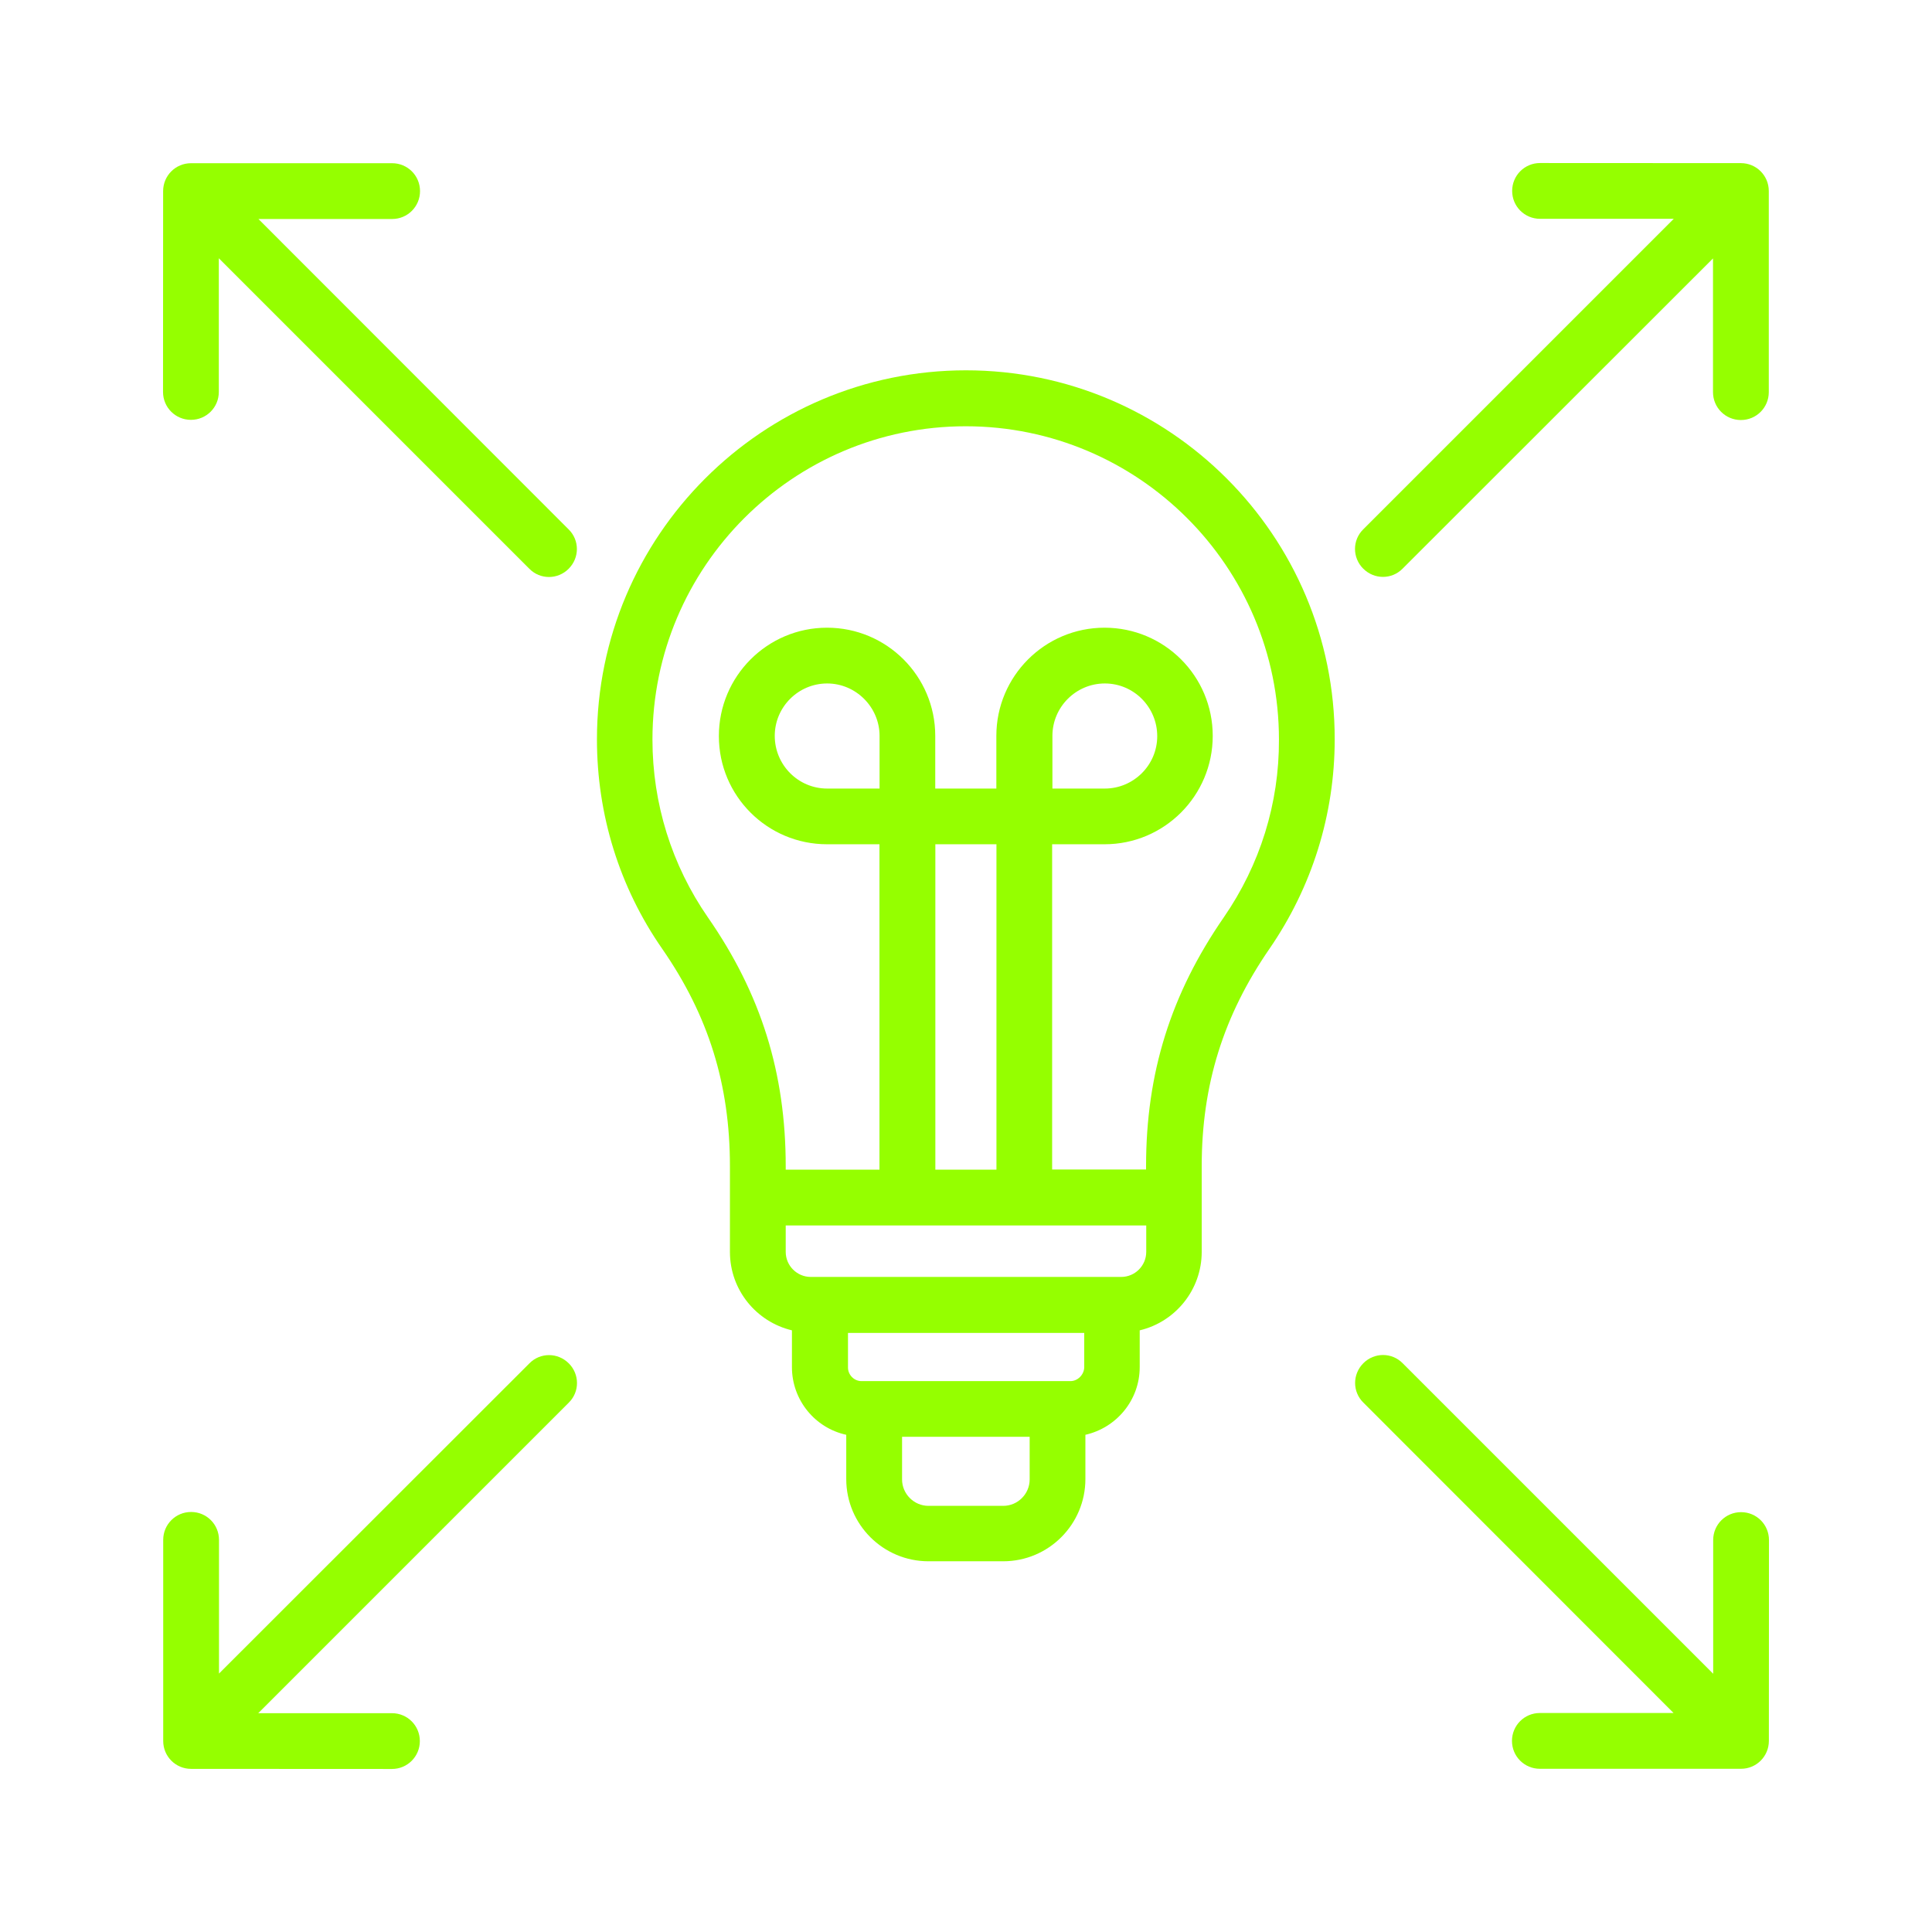
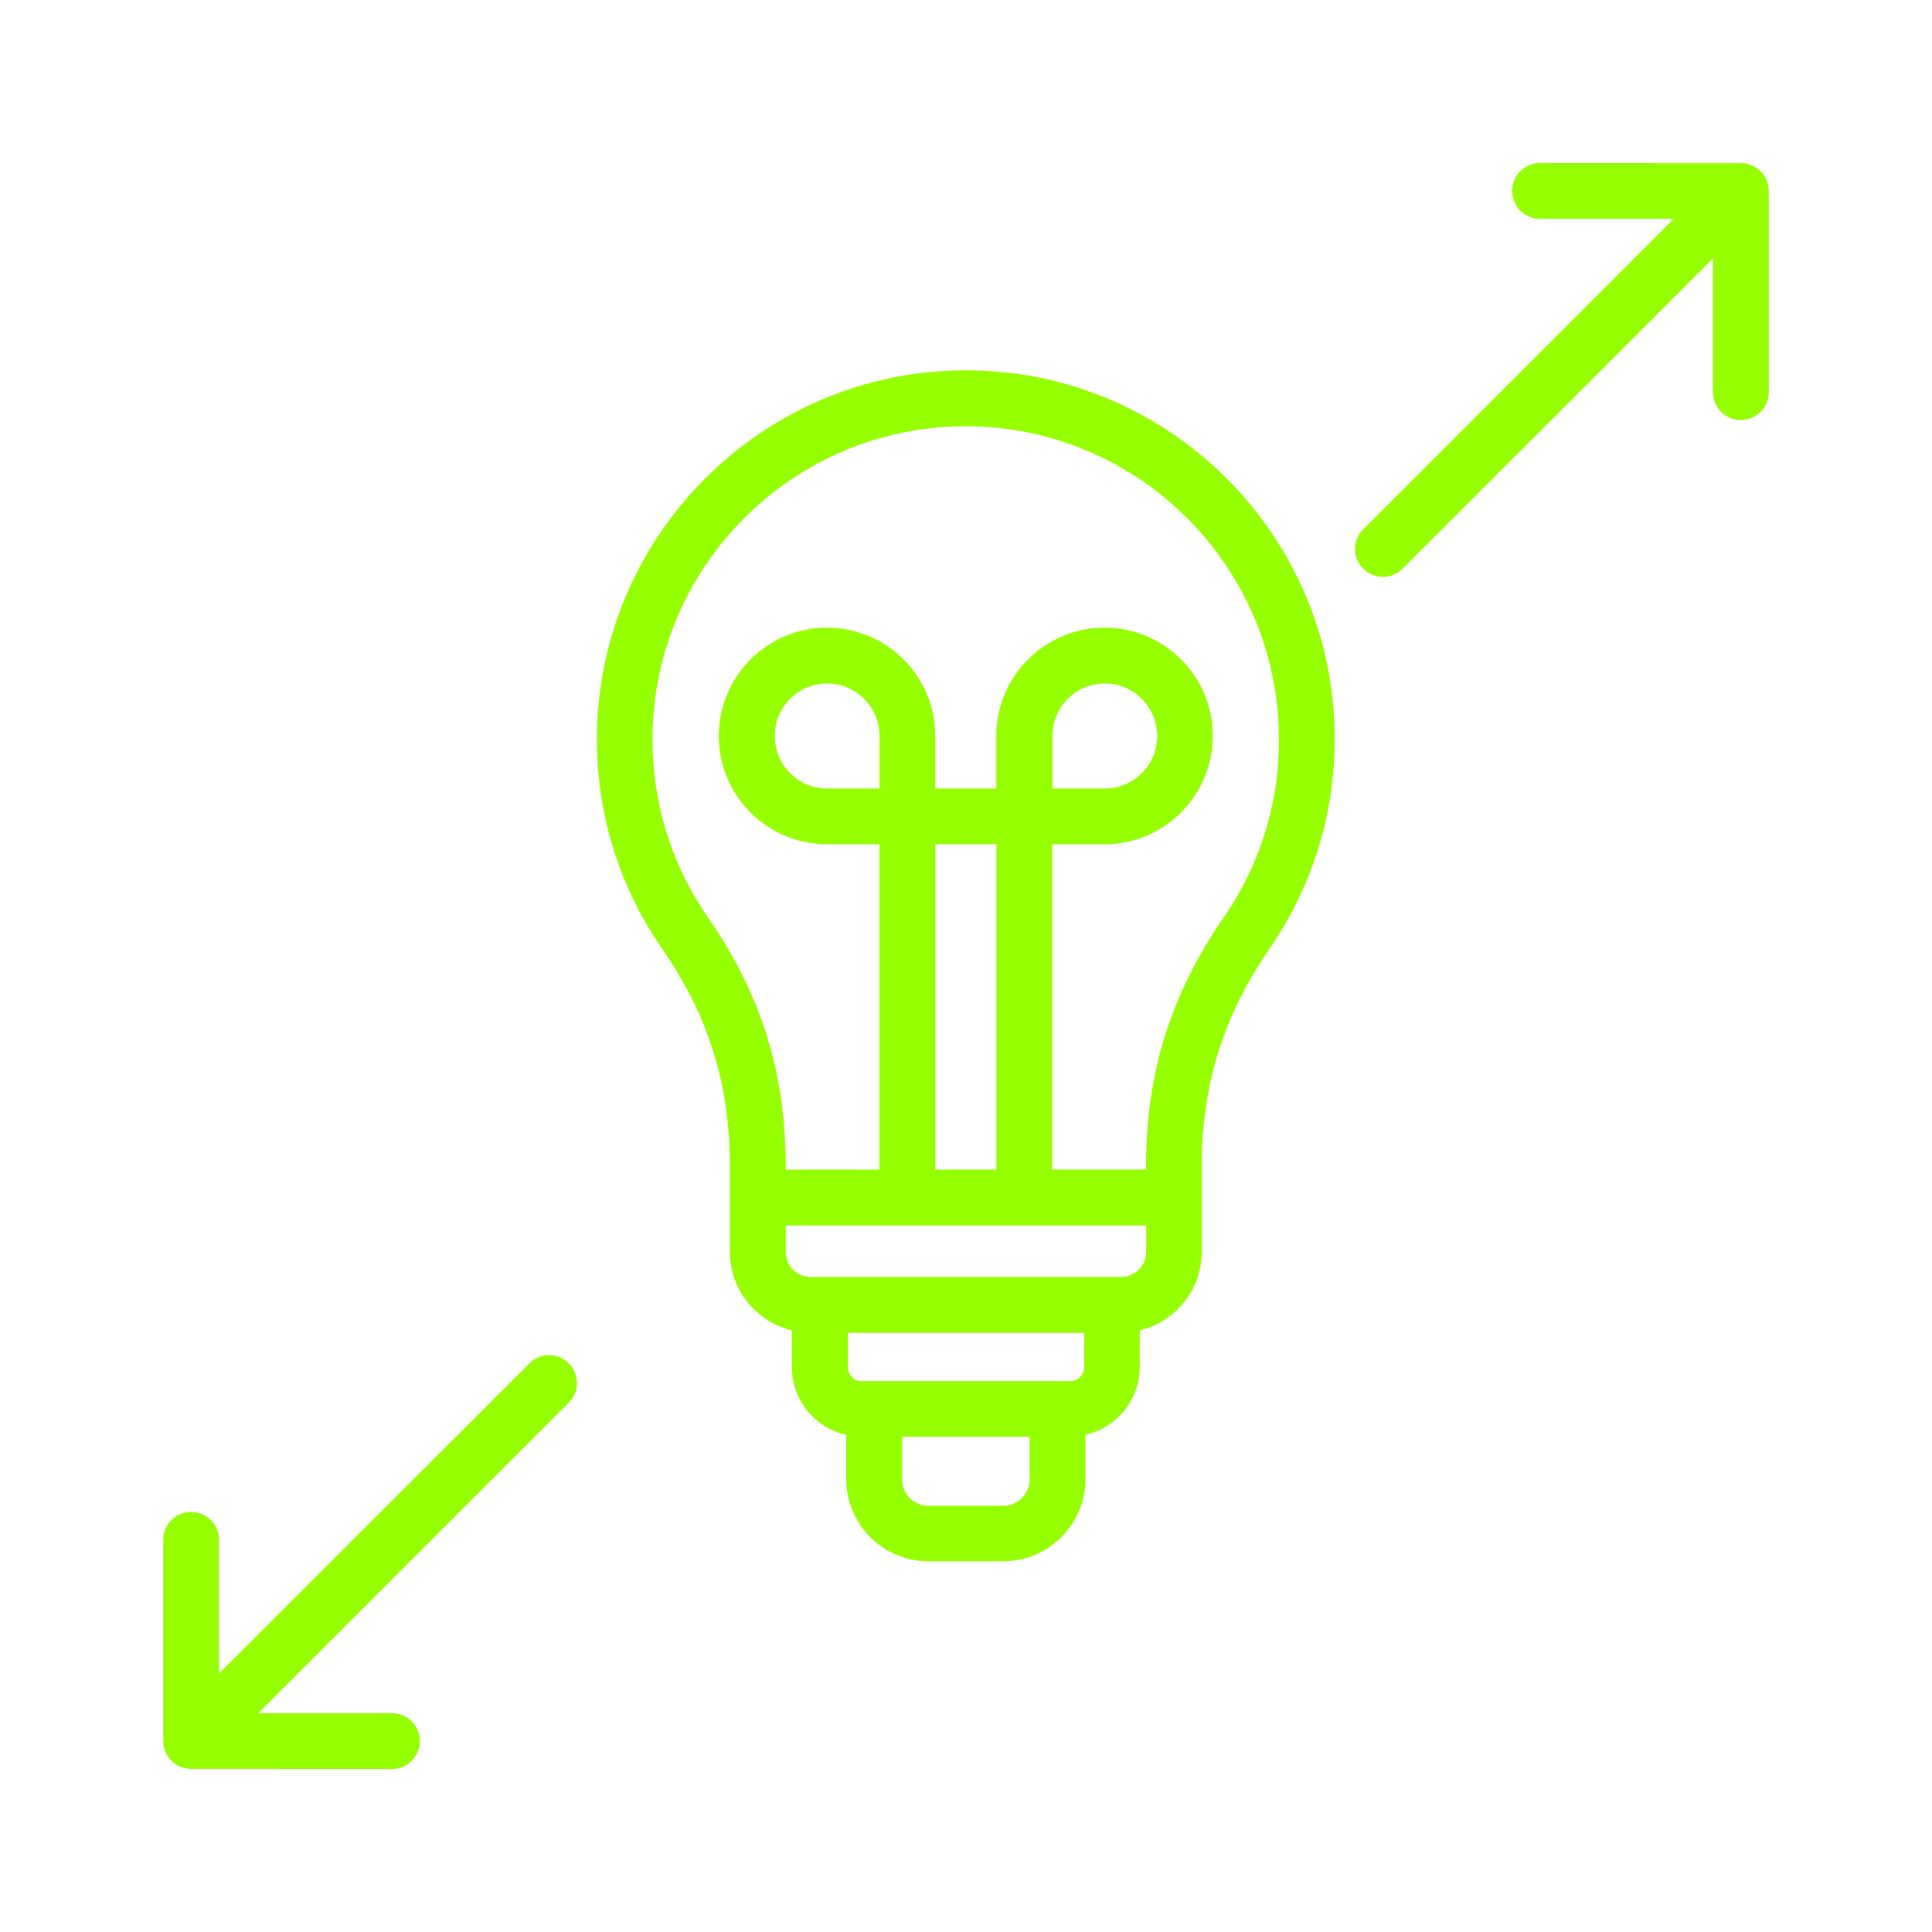
<svg xmlns="http://www.w3.org/2000/svg" id="Layer_1" version="1.1" viewBox="0 0 96 96">
  <defs>
    <style>
      .st0 {
        fill: #95ff00;
      }

      .st1 {
        fill: none;
        stroke: #95ff00;
        stroke-miterlimit: 10;
        stroke-width: 2.667px;
      }

      .st2 {
        display: none;
      }
    </style>
  </defs>
  <g id="Layer_11" data-name="Layer_1" class="st2">
    <g>
      <path class="st1" d="M48,62.505c3.052,0,5.526-2.474,5.526-5.526s-2.474-5.526-5.526-5.526-5.526,2.474-5.526,5.526,2.474,5.526,5.526,5.526Z" />
      <path class="st1" d="M48,94.278c20.6,0,37.299-16.699,37.299-37.299s-16.699-37.299-37.299-37.299S10.701,36.38,10.701,56.979s16.699,37.299,37.299,37.299Z" />
      <path class="st1" d="M48,36.258v15.196" />
      <path class="st1" d="M68.722,56.979h-15.196" />
-       <path class="st1" d="M34.014,29.99c3.802-1.974,8.074-3.169,12.605-3.371v5.495h2.763v-5.495c4.53.203,8.802,1.397,12.605,3.371l-2.749,4.762,2.393,1.381,2.748-4.76c3.702,2.373,6.856,5.526,9.228,9.228l-4.76,2.748,1.381,2.393,4.762-2.749c1.974,3.802,3.169,8.074,3.372,12.605h-5.495v2.763h5.495c-.203,4.53-1.397,8.802-3.372,12.605l-4.762-2.749-1.381,2.393,4.76,2.748c-2.373,3.702-5.526,6.856-9.228,9.228l-2.748-4.76-2.393,1.381,2.749,4.762c-3.802,1.974-8.074,3.169-12.605,3.371v-5.495h-2.763v5.495c-4.53-.203-8.802-1.397-12.605-3.371l2.749-4.762-2.393-1.381-2.748,4.76c-3.702-2.373-6.856-5.526-9.228-9.228l4.76-2.748-1.381-2.393-4.762,2.749c-1.974-3.802-3.169-8.074-3.371-12.605h5.495v-2.763h-5.495c.203-4.53,1.397-8.802,3.371-12.605l4.762,2.749,1.381-2.393-4.76-2.748c2.373-3.702,5.526-6.856,9.228-9.228l2.748,4.76,2.393-1.381s-2.749-4.762-2.749-4.762ZM14.845,56.979c0-18.311,14.844-33.155,33.155-33.155s33.155,14.844,33.155,33.155-14.844,33.155-33.155,33.155S14.845,75.29,14.845,56.979Z" />
+       <path class="st1" d="M34.014,29.99c3.802-1.974,8.074-3.169,12.605-3.371v5.495h2.763v-5.495c4.53.203,8.802,1.397,12.605,3.371l-2.749,4.762,2.393,1.381,2.748-4.76c3.702,2.373,6.856,5.526,9.228,9.228l-4.76,2.748,1.381,2.393,4.762-2.749c1.974,3.802,3.169,8.074,3.372,12.605h-5.495v2.763h5.495c-.203,4.53-1.397,8.802-3.372,12.605l-4.762-2.749-1.381,2.393,4.76,2.748c-2.373,3.702-5.526,6.856-9.228,9.228l-2.748-4.76-2.393,1.381,2.749,4.762c-3.802,1.974-8.074,3.169-12.605,3.371v-5.495h-2.763v5.495c-4.53-.203-8.802-1.397-12.605-3.371l2.749-4.762-2.393-1.381-2.748,4.76c-3.702-2.373-6.856-5.526-9.228-9.228l4.76-2.748-1.381-2.393-4.762,2.749c-1.974-3.802-3.169-8.074-3.371-12.605h5.495v-2.763h-5.495c.203-4.53,1.397-8.802,3.371-12.605l4.762,2.749,1.381-2.393-4.76-2.748c2.373-3.702,5.526-6.856,9.228-9.228l2.748,4.76,2.393-1.381s-2.749-4.762-2.749-4.762ZM14.845,56.979c0-18.311,14.844-33.155,33.155-33.155s33.155,14.844,33.155,33.155-14.844,33.155-33.155,33.155Z" />
      <path class="st1" d="M52.144,19.901v-8.51h-8.289v8.51" />
      <path class="st1" d="M60.433,1.722h-24.866v9.67h24.866V1.722Z" />
      <path class="st1" d="M32.127,23.341l-4.269-7.377-5.305,3.067,4.255,7.377" />
      <path class="st1" d="M26.099,8.872l-8.817,5.091,3.509,6.078,8.817-5.091s-3.509-6.078-3.509-6.078Z" />
      <path class="st1" d="M63.873,23.341l4.269-7.377,5.305,3.067-4.255,7.377" />
      <path class="st1" d="M66.394,14.961l8.817,5.091,3.509-6.078-8.817-5.091s-3.509,6.078-3.509,6.078Z" />
    </g>
  </g>
  <path class="st0" d="M47.999,18.401c-10.112,0-18.337,8.226-18.337,18.337,0,3.745,1.118,7.353,3.245,10.411,2.304,3.327,3.363,6.749,3.363,10.798v4.258c0,1.895,1.313,3.477,3.081,3.899v1.827c0,1.641,1.15,3.027,2.699,3.363v2.2c0,2.259,1.836,4.085,4.085,4.085h3.713c2.259,0,4.085-1.836,4.085-4.085v-2.2c1.545-.35,2.699-1.722,2.699-3.363v-1.827c1.768-.418,3.081-2.013,3.081-3.899v-4.258c0-4.036,1.073-7.471,3.363-10.798,2.118-3.072,3.245-6.676,3.245-10.411.014-10.112-8.212-18.337-18.323-18.337h0ZM53.189,68.627h-10.38c-.373,0-.673-.314-.673-.673v-1.722h11.739v1.722c-.014.359-.327.673-.686.673h0ZM49.849,74.825h-3.713c-.723,0-1.313-.595-1.313-1.313v-2.118h6.34v2.118c0,.723-.591,1.313-1.313,1.313ZM55.711,63.45h-15.424c-.686,0-1.245-.559-1.245-1.245v-1.313h17.914v1.313c0,.686-.559,1.245-1.245,1.245h0ZM43.705,39.183h-2.604c-1.441,0-2.604-1.177-2.604-2.618s1.177-2.604,2.604-2.604,2.604,1.177,2.604,2.604v2.618ZM46.477,41.951h3.036v16.169h-3.036v-16.169ZM60.81,45.582c-2.631,3.804-3.863,7.735-3.863,12.366v.164h-4.667v-16.161h2.604c2.968,0,5.376-2.409,5.376-5.385s-2.409-5.376-5.376-5.376-5.376,2.409-5.376,5.376v2.618h-3.036v-2.618c0-2.968-2.409-5.376-5.376-5.376s-5.376,2.409-5.376,5.385,2.409,5.376,5.376,5.376h2.604v16.169h-4.658v-.164c0-4.631-1.222-8.562-3.863-12.366-1.804-2.604-2.759-5.667-2.759-8.844,0-8.585,6.98-15.565,15.565-15.565s15.565,6.98,15.565,15.565c.014,3.177-.941,6.226-2.74,8.835h0ZM52.294,39.183v-2.618c0-1.441,1.177-2.604,2.604-2.604,1.441,0,2.604,1.177,2.604,2.618s-1.177,2.604-2.604,2.604h-2.604Z" />
  <g>
    <g>
-       <path class="st0" d="M67.743,67.738c.545-.545,1.418-.545,1.954,0l15.43,15.43v-6.644c0-.768.618-1.386,1.386-1.386s1.386.618,1.386,1.386l-.005,9.98c0,.768-.618,1.386-1.386,1.386h-9.993c-.768,0-1.386-.618-1.386-1.386s.618-1.386,1.386-1.386h6.644l-15.416-15.425c-.545-.536-.545-1.409,0-1.954h0Z" />
-       <path class="st0" d="M28.257,28.262c-.545.545-1.418.545-1.954,0l-15.43-15.43v6.644c0,.768-.618,1.386-1.386,1.386s-1.386-.618-1.386-1.386l.005-9.98c0-.768.618-1.386,1.386-1.386h9.993c.768,0,1.386.618,1.386,1.386,0,.768-.618,1.386-1.386,1.386h-6.644l15.416,15.425c.545.536.545,1.409,0,1.954h0Z" />
-     </g>
+       </g>
    <g>
      <path class="st0" d="M28.262,67.743c.545.545.545,1.418,0,1.954l-15.43,15.43h6.644c.768,0,1.386.618,1.386,1.386s-.618,1.386-1.386,1.386l-9.98-.005c-.768,0-1.386-.618-1.386-1.386v-9.993c0-.768.618-1.386,1.386-1.386s1.386.618,1.386,1.386v6.644l15.425-15.416c.536-.545,1.409-.545,1.954,0h0Z" />
      <path class="st0" d="M67.738,28.257c-.545-.545-.545-1.418,0-1.954l15.43-15.43h-6.644c-.768,0-1.386-.618-1.386-1.386s.618-1.386,1.386-1.386l9.98.005c.768,0,1.386.618,1.386,1.386v9.993c0,.768-.618,1.386-1.386,1.386s-1.386-.618-1.386-1.386v-6.644l-15.425,15.416c-.536.545-1.409.545-1.954,0h0Z" />
    </g>
  </g>
</svg>